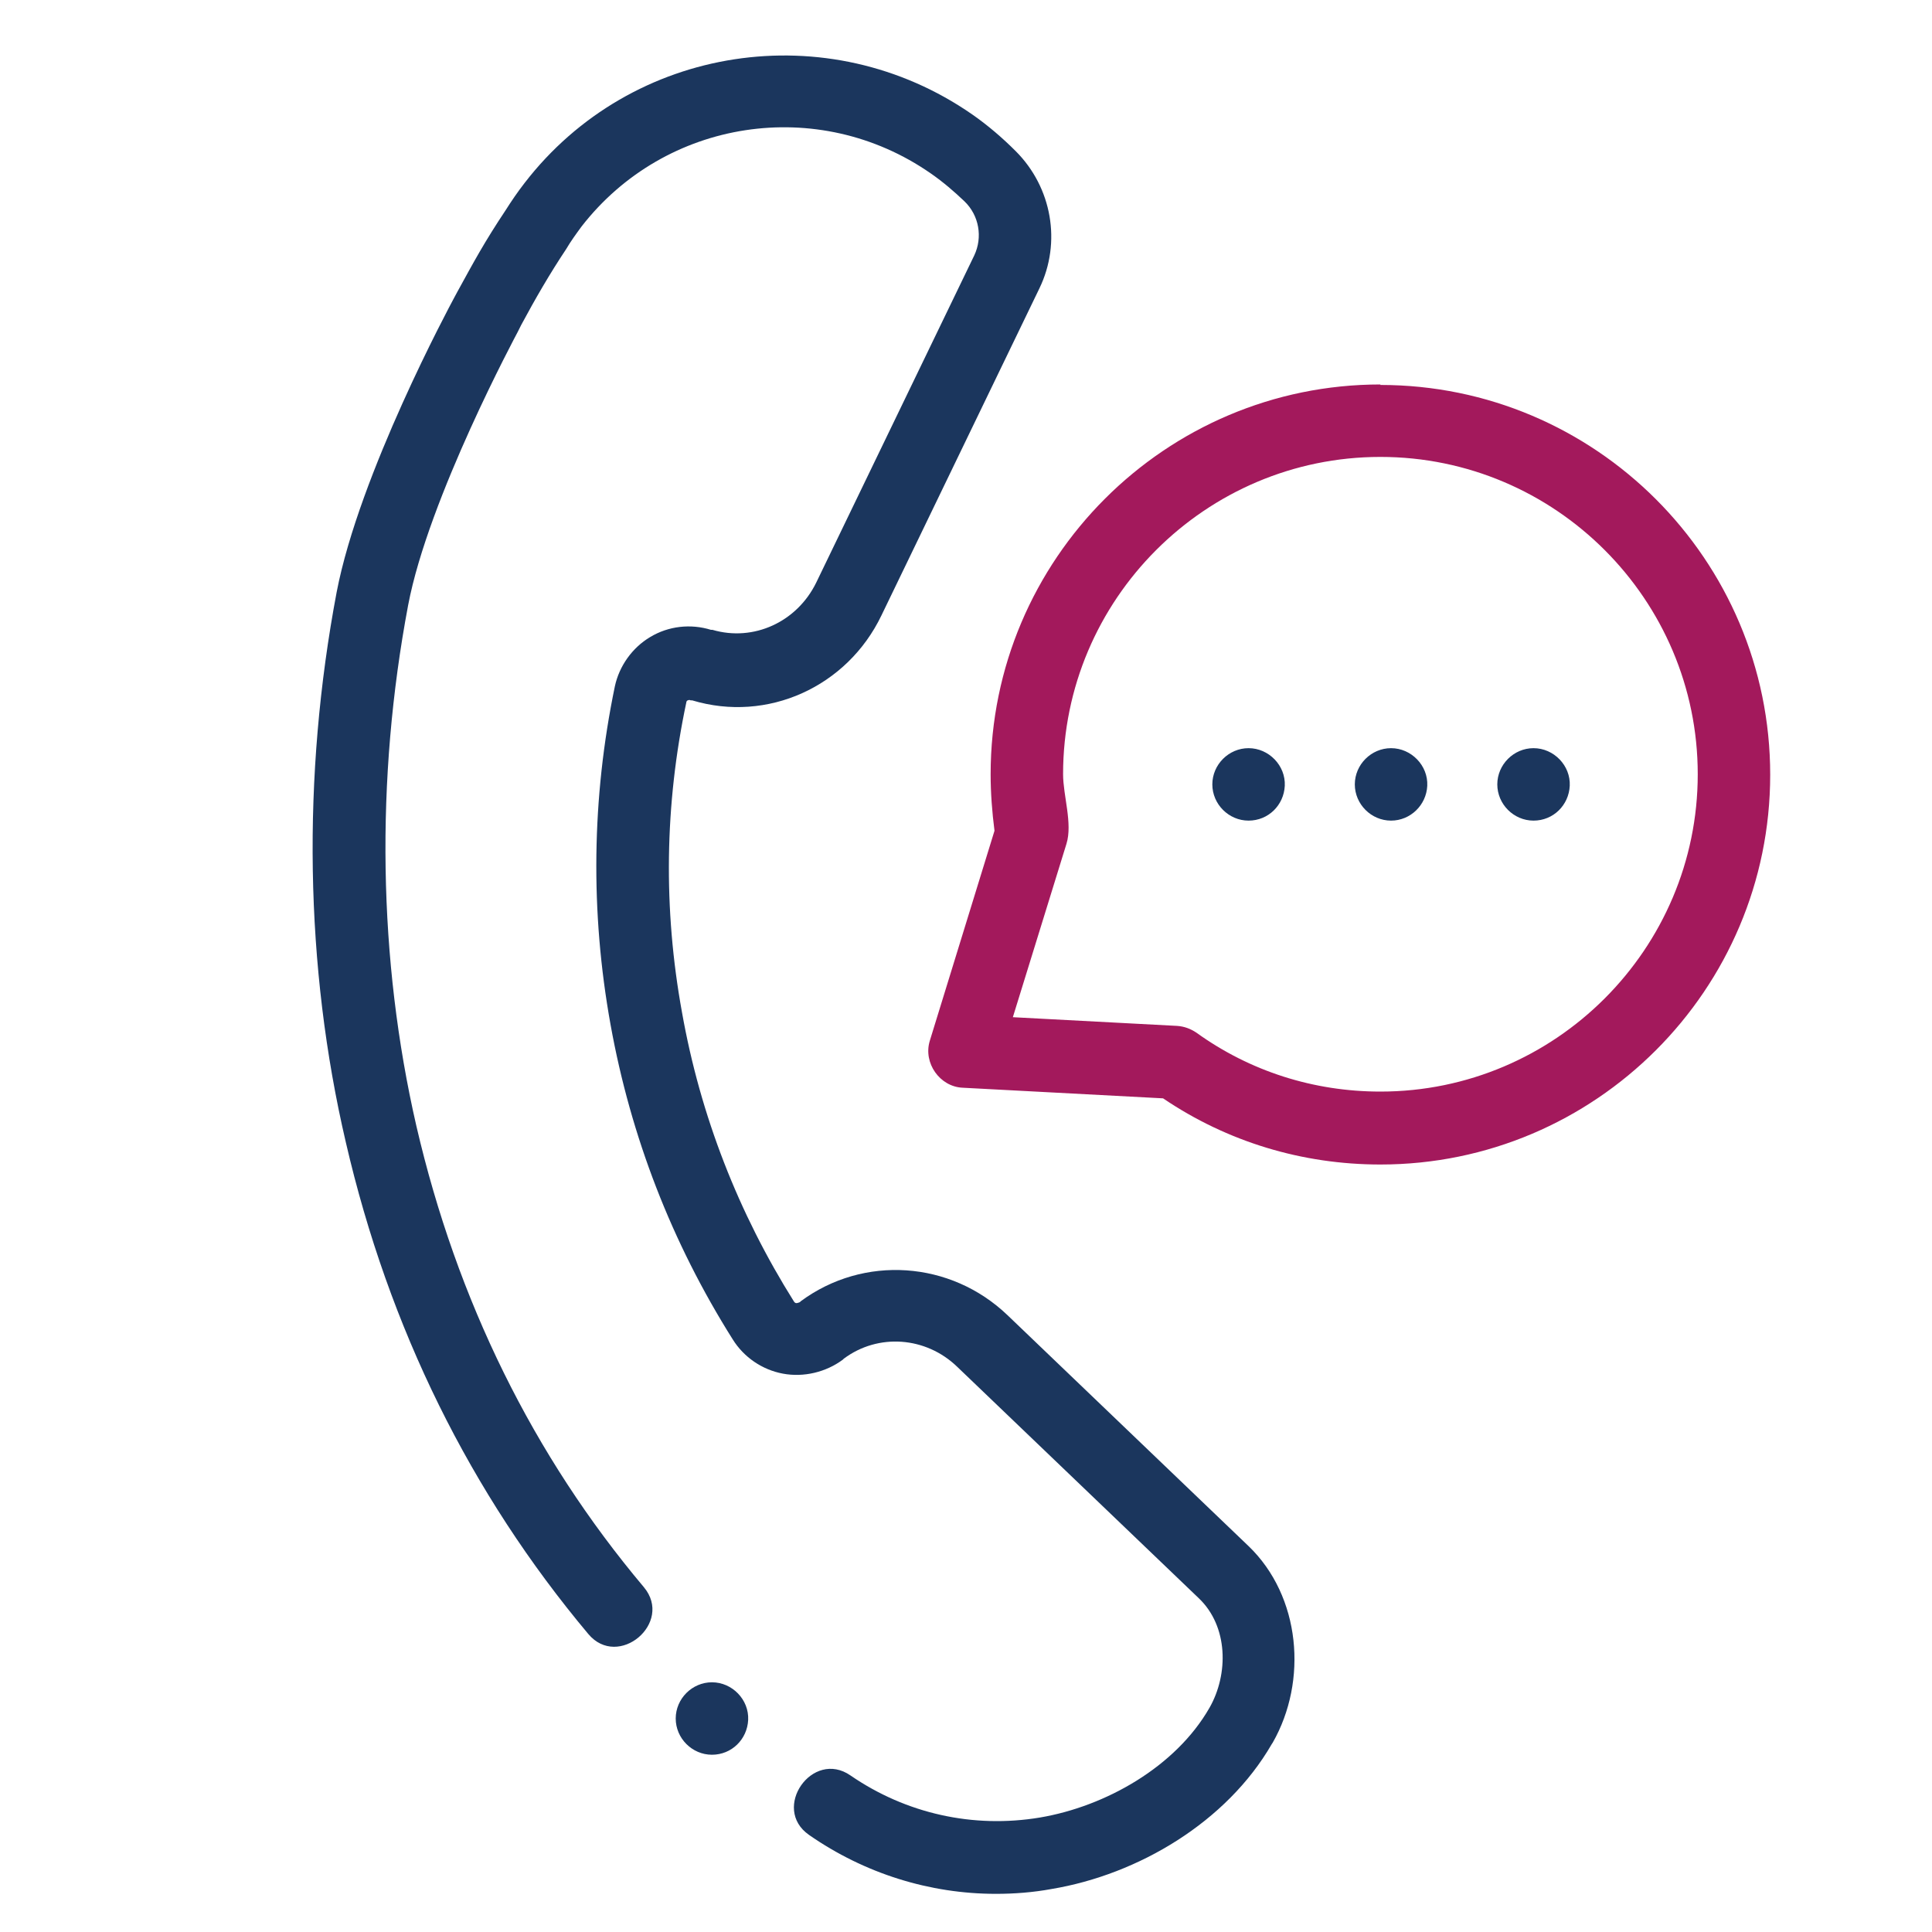
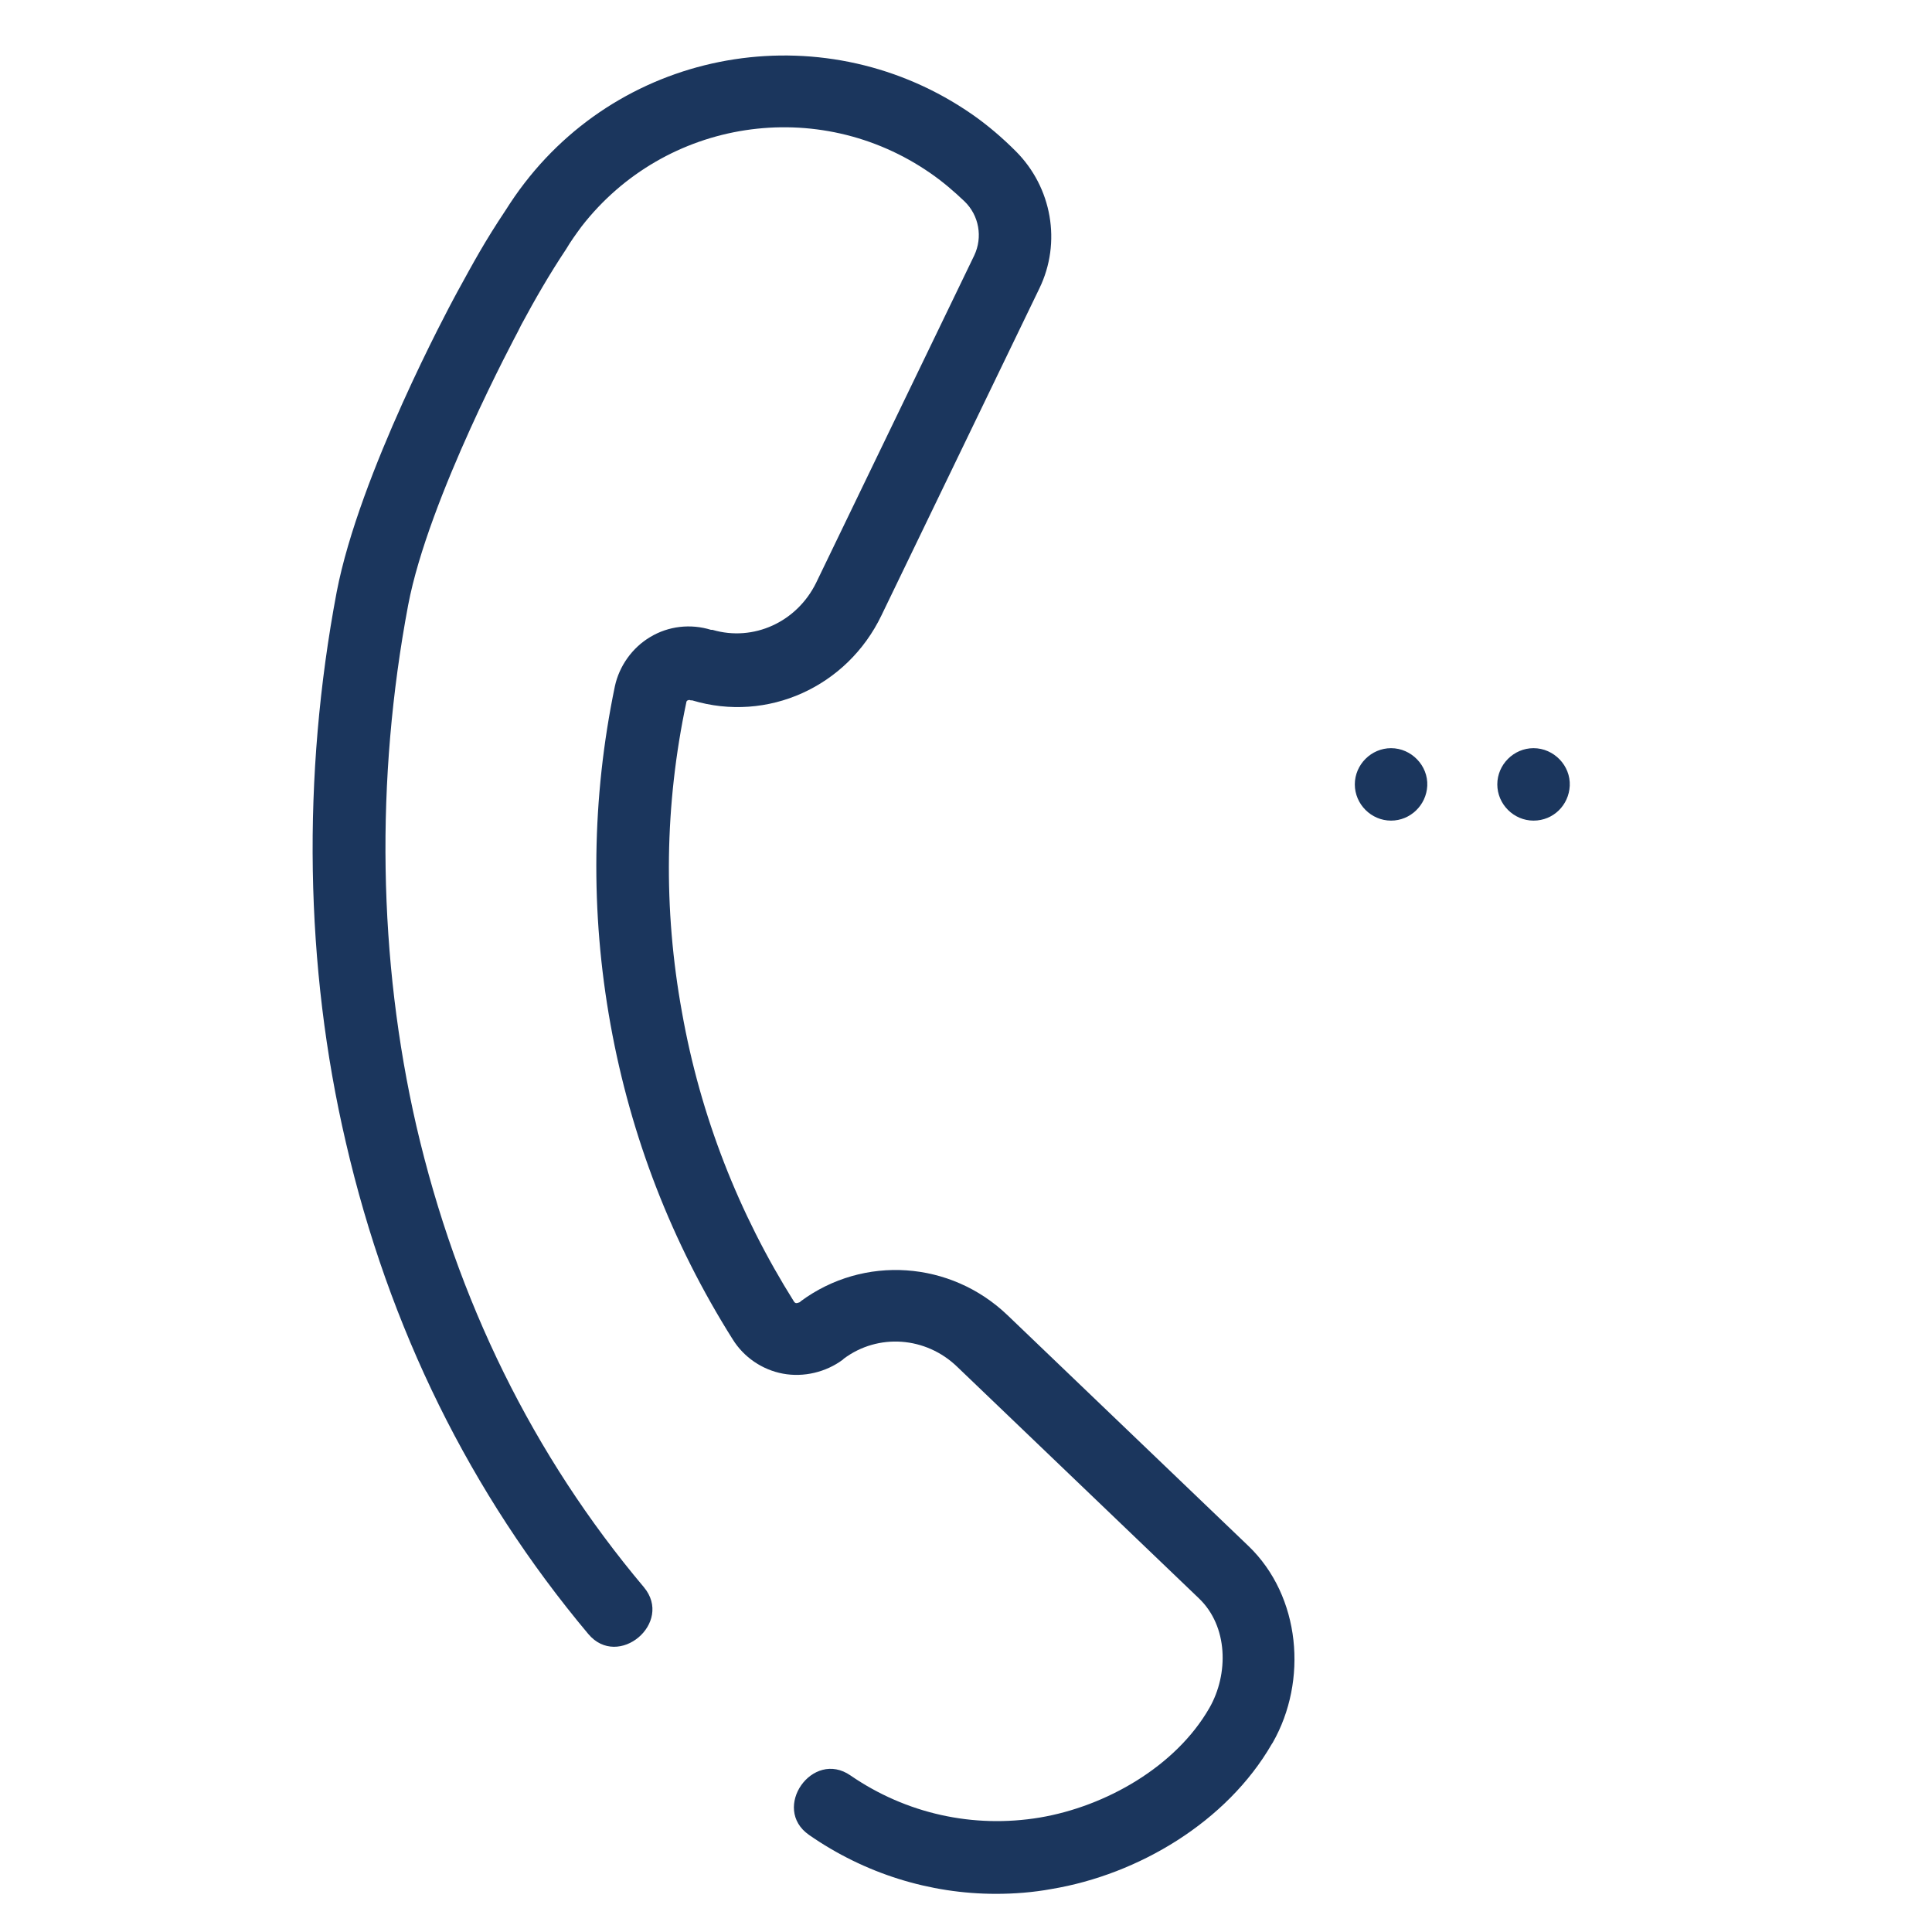
<svg xmlns="http://www.w3.org/2000/svg" id="Capa_1" data-name="Capa 1" viewBox="0 0 40 40">
  <defs>
    <style>
      .cls-1 {
        fill: #a3195c;
      }

      .cls-1, .cls-2 {
        stroke-width: 0px;
      }

      .cls-2 {
        fill: #1b365d;
      }
    </style>
  </defs>
  <path class="cls-2" d="M25.86,32.02l-5-4.79c-1.18-1.13-2.98-1.25-4.28-.29,0,0,0,0,0,0l-.02.02s-.05.02-.07.02c-.03,0-.04-.02-.05-.03-1.15-1.83-1.94-3.85-2.32-5.99-.39-2.14-.36-4.3.09-6.42,0,0,0-.03.03-.04.02-.01.04-.01.06,0h.03c1.56.47,3.21-.28,3.92-1.76l3.27-6.77c.46-.95.26-2.09-.49-2.84-.27-.27-.57-.53-.9-.76-2.98-2.07-7.06-1.45-9.27,1.42-.14.18-.27.37-.39.56h0c-.44.66-.66,1.07-1,1.69l-.07.13c-.08.15-1.96,3.64-2.43,6.09-.72,3.81-.66,7.75.19,11.39.89,3.85,2.58,7.27,5.02,10.18.62.74,1.77-.23,1.15-.97-2.29-2.72-3.87-5.93-4.71-9.55-.79-3.44-.85-7.17-.17-10.78.42-2.22,2.25-5.62,2.27-5.66l.07-.14c.29-.54.59-1.06.93-1.57h0c.1-.17.21-.32.32-.47,1.73-2.23,4.9-2.72,7.23-1.1.26.18.49.38.7.58,0,0,0,0,0,0,.3.29.38.74.2,1.12l-3.27,6.77c-.4.82-1.3,1.23-2.15.98h-.03c-.42-.13-.88-.08-1.26.15-.37.22-.64.6-.73,1.02-.48,2.31-.51,4.67-.09,7,.42,2.33,1.27,4.52,2.53,6.52.23.37.61.63,1.04.71.43.08.89-.03,1.24-.29l.02-.02c.71-.53,1.7-.46,2.35.17l5,4.79c.61.58.62,1.57.22,2.27-.7,1.22-2.15,2.04-3.51,2.27-1.38.23-2.77-.08-3.92-.87-.79-.55-1.65.68-.86,1.23,1.15.8,2.5,1.22,3.87,1.22.38,0,.77-.03,1.15-.1,1.8-.3,3.63-1.39,4.56-3l.02-.03c.73-1.28.58-3.03-.5-4.07Z" />
-   <path class="cls-1" d="M28.58,7.96c-4.45,0-8.07,3.62-8.07,8.07,0,.39.03.78.08,1.17l-1.34,4.35c-.14.46.21.95.68.97l4.15.22c1.33.9,2.88,1.37,4.5,1.37,4.45,0,8.07-3.62,8.07-8.07s-3.62-8.07-8.07-8.07ZM28.58,22.6c-1.38,0-2.7-.42-3.81-1.22-.12-.08-.25-.13-.4-.14l-3.4-.18,1.11-3.59c.13-.42-.07-1-.07-1.44,0-3.62,2.95-6.57,6.57-6.57s6.57,2.95,6.57,6.57-2.95,6.57-6.57,6.57Z" />
-   <path class="cls-2" d="M25.85,15.49c-.41,0-.75.34-.75.75s.34.75.75.75.73-.32.75-.72c.02-.42-.33-.78-.75-.78Z" />
-   <path class="cls-2" d="M14.74,34.83c-.41,0-.75.34-.75.75s.34.75.75.75.73-.32.75-.72c.02-.42-.33-.78-.75-.78Z" />
  <path class="cls-2" d="M28.8,15.49c-.41,0-.75.34-.75.75s.34.75.75.75c.4,0,.73-.32.75-.72.02-.42-.33-.78-.75-.78Z" />
  <path class="cls-2" d="M31.75,15.49c-.41,0-.75.34-.75.75,0,.41.34.75.75.75s.73-.32.75-.72c.02-.42-.33-.78-.75-.78Z" />
</svg>